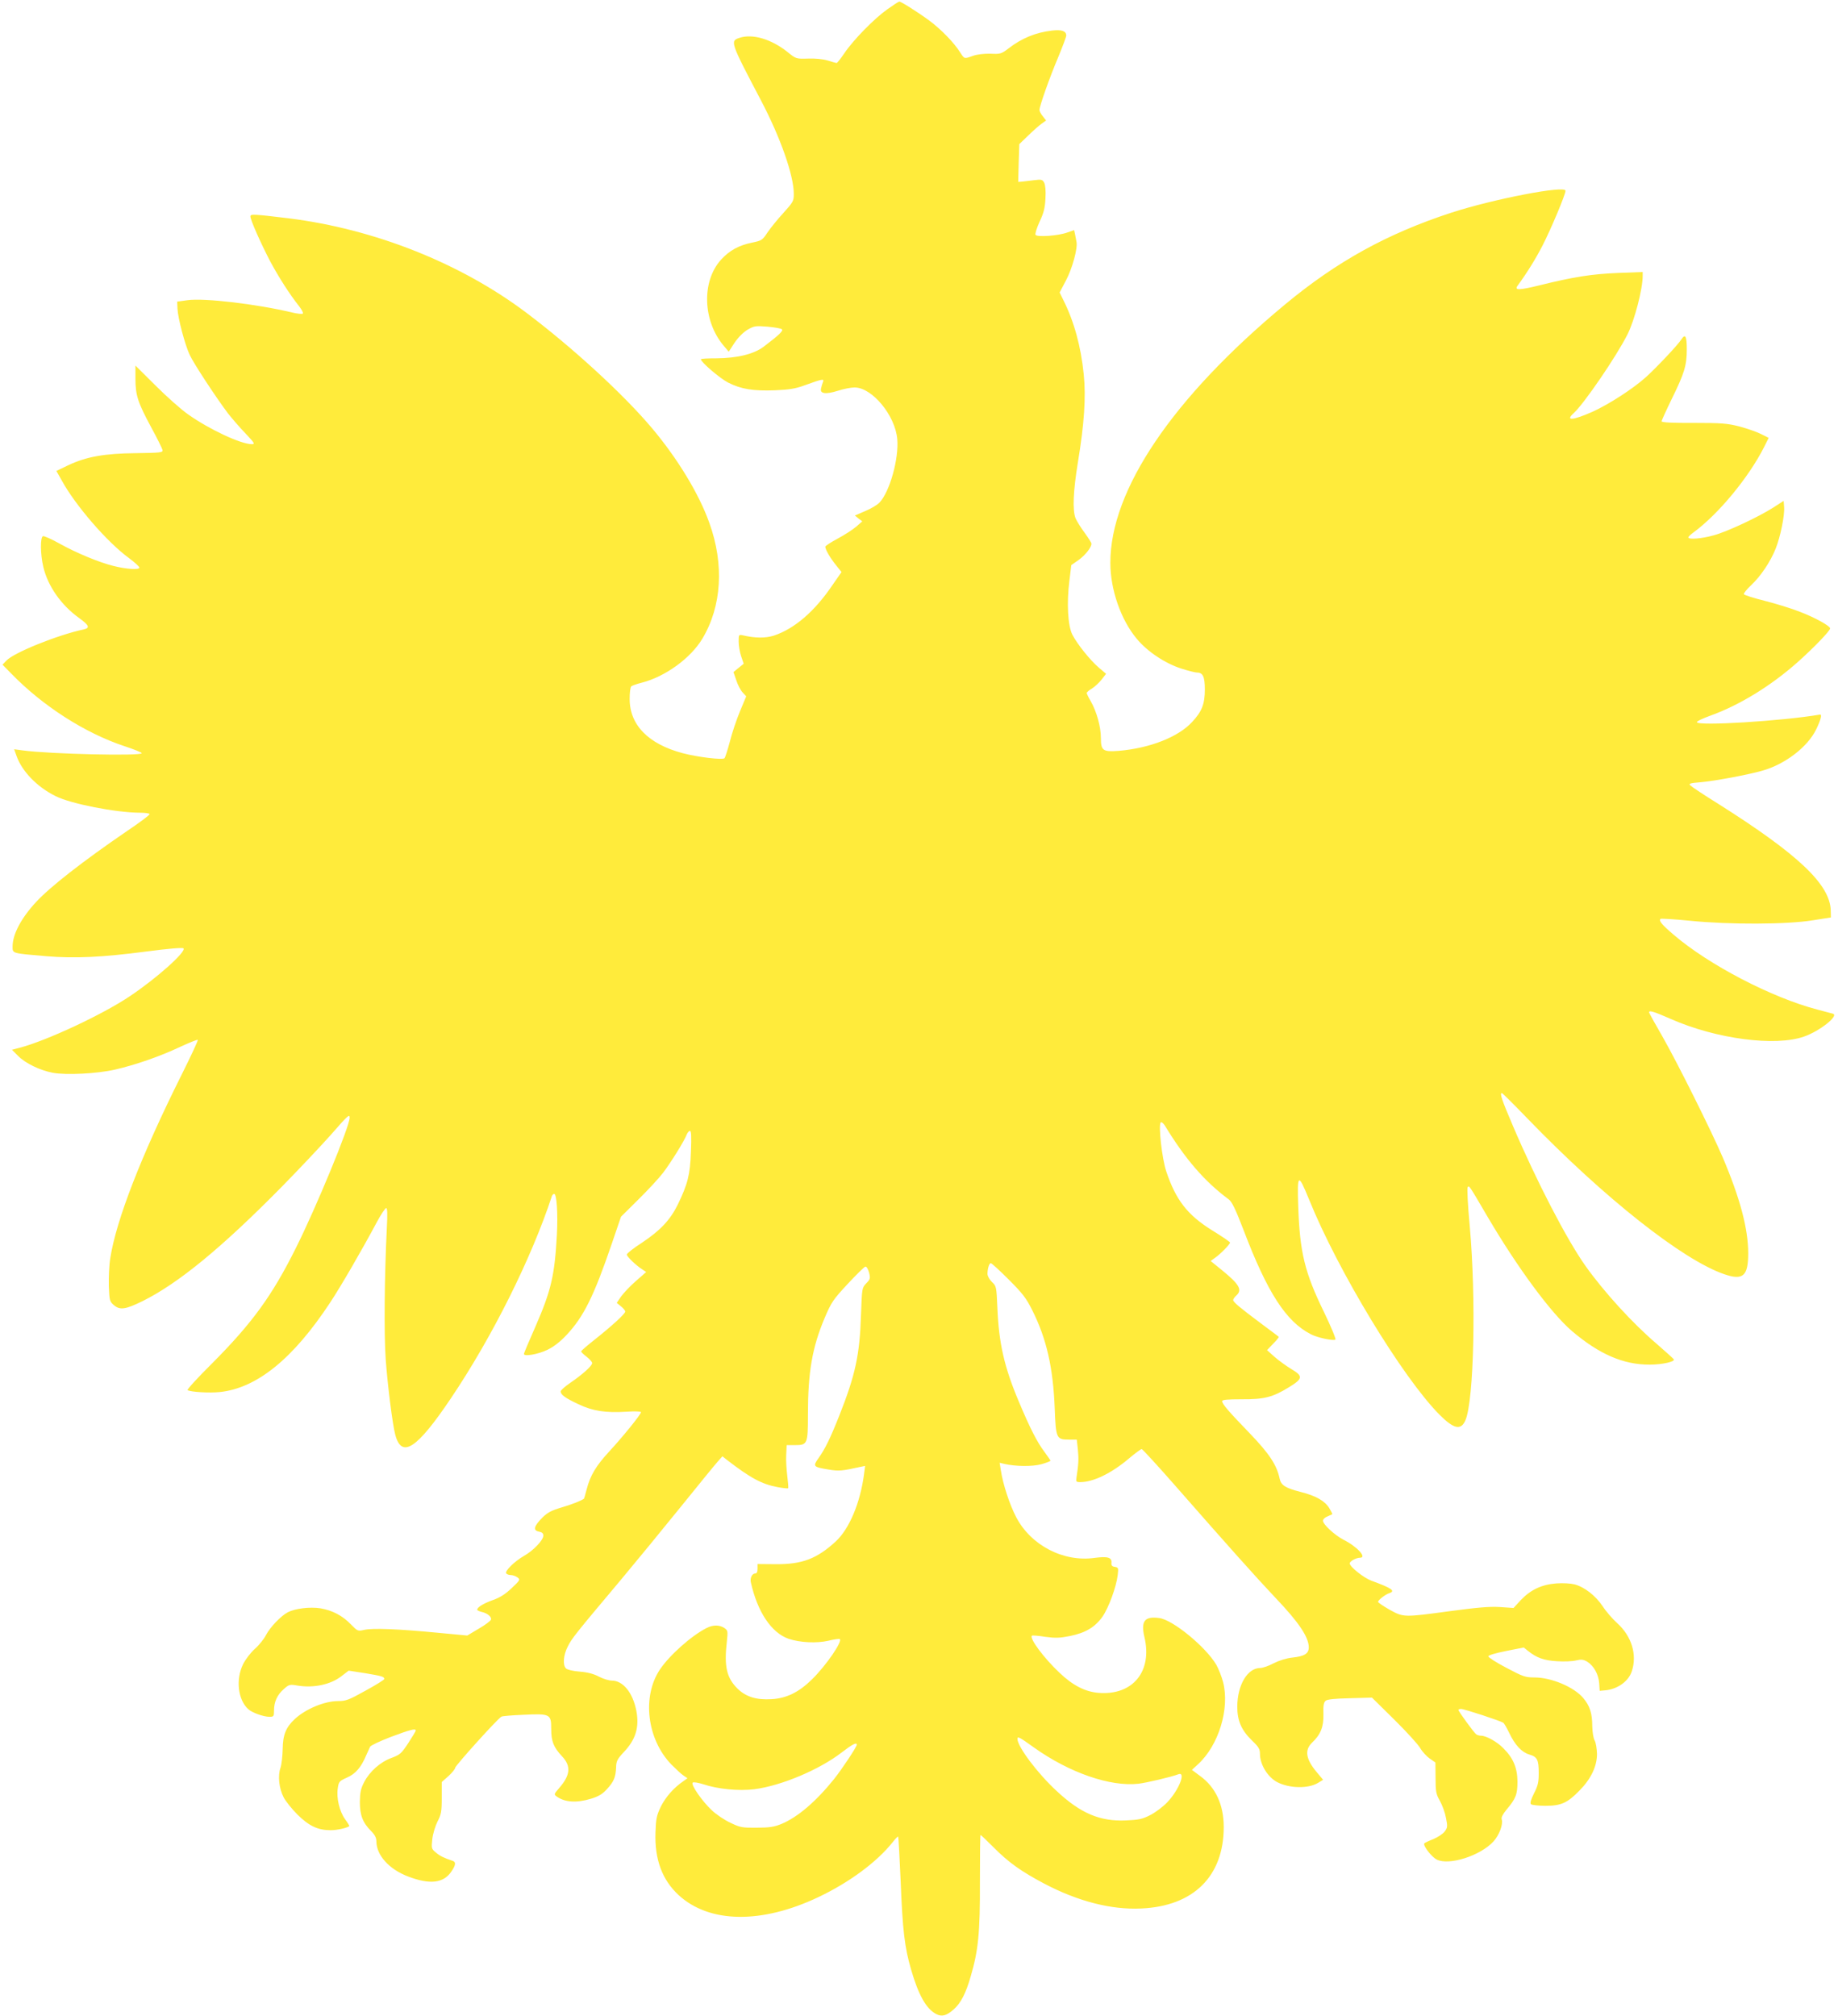
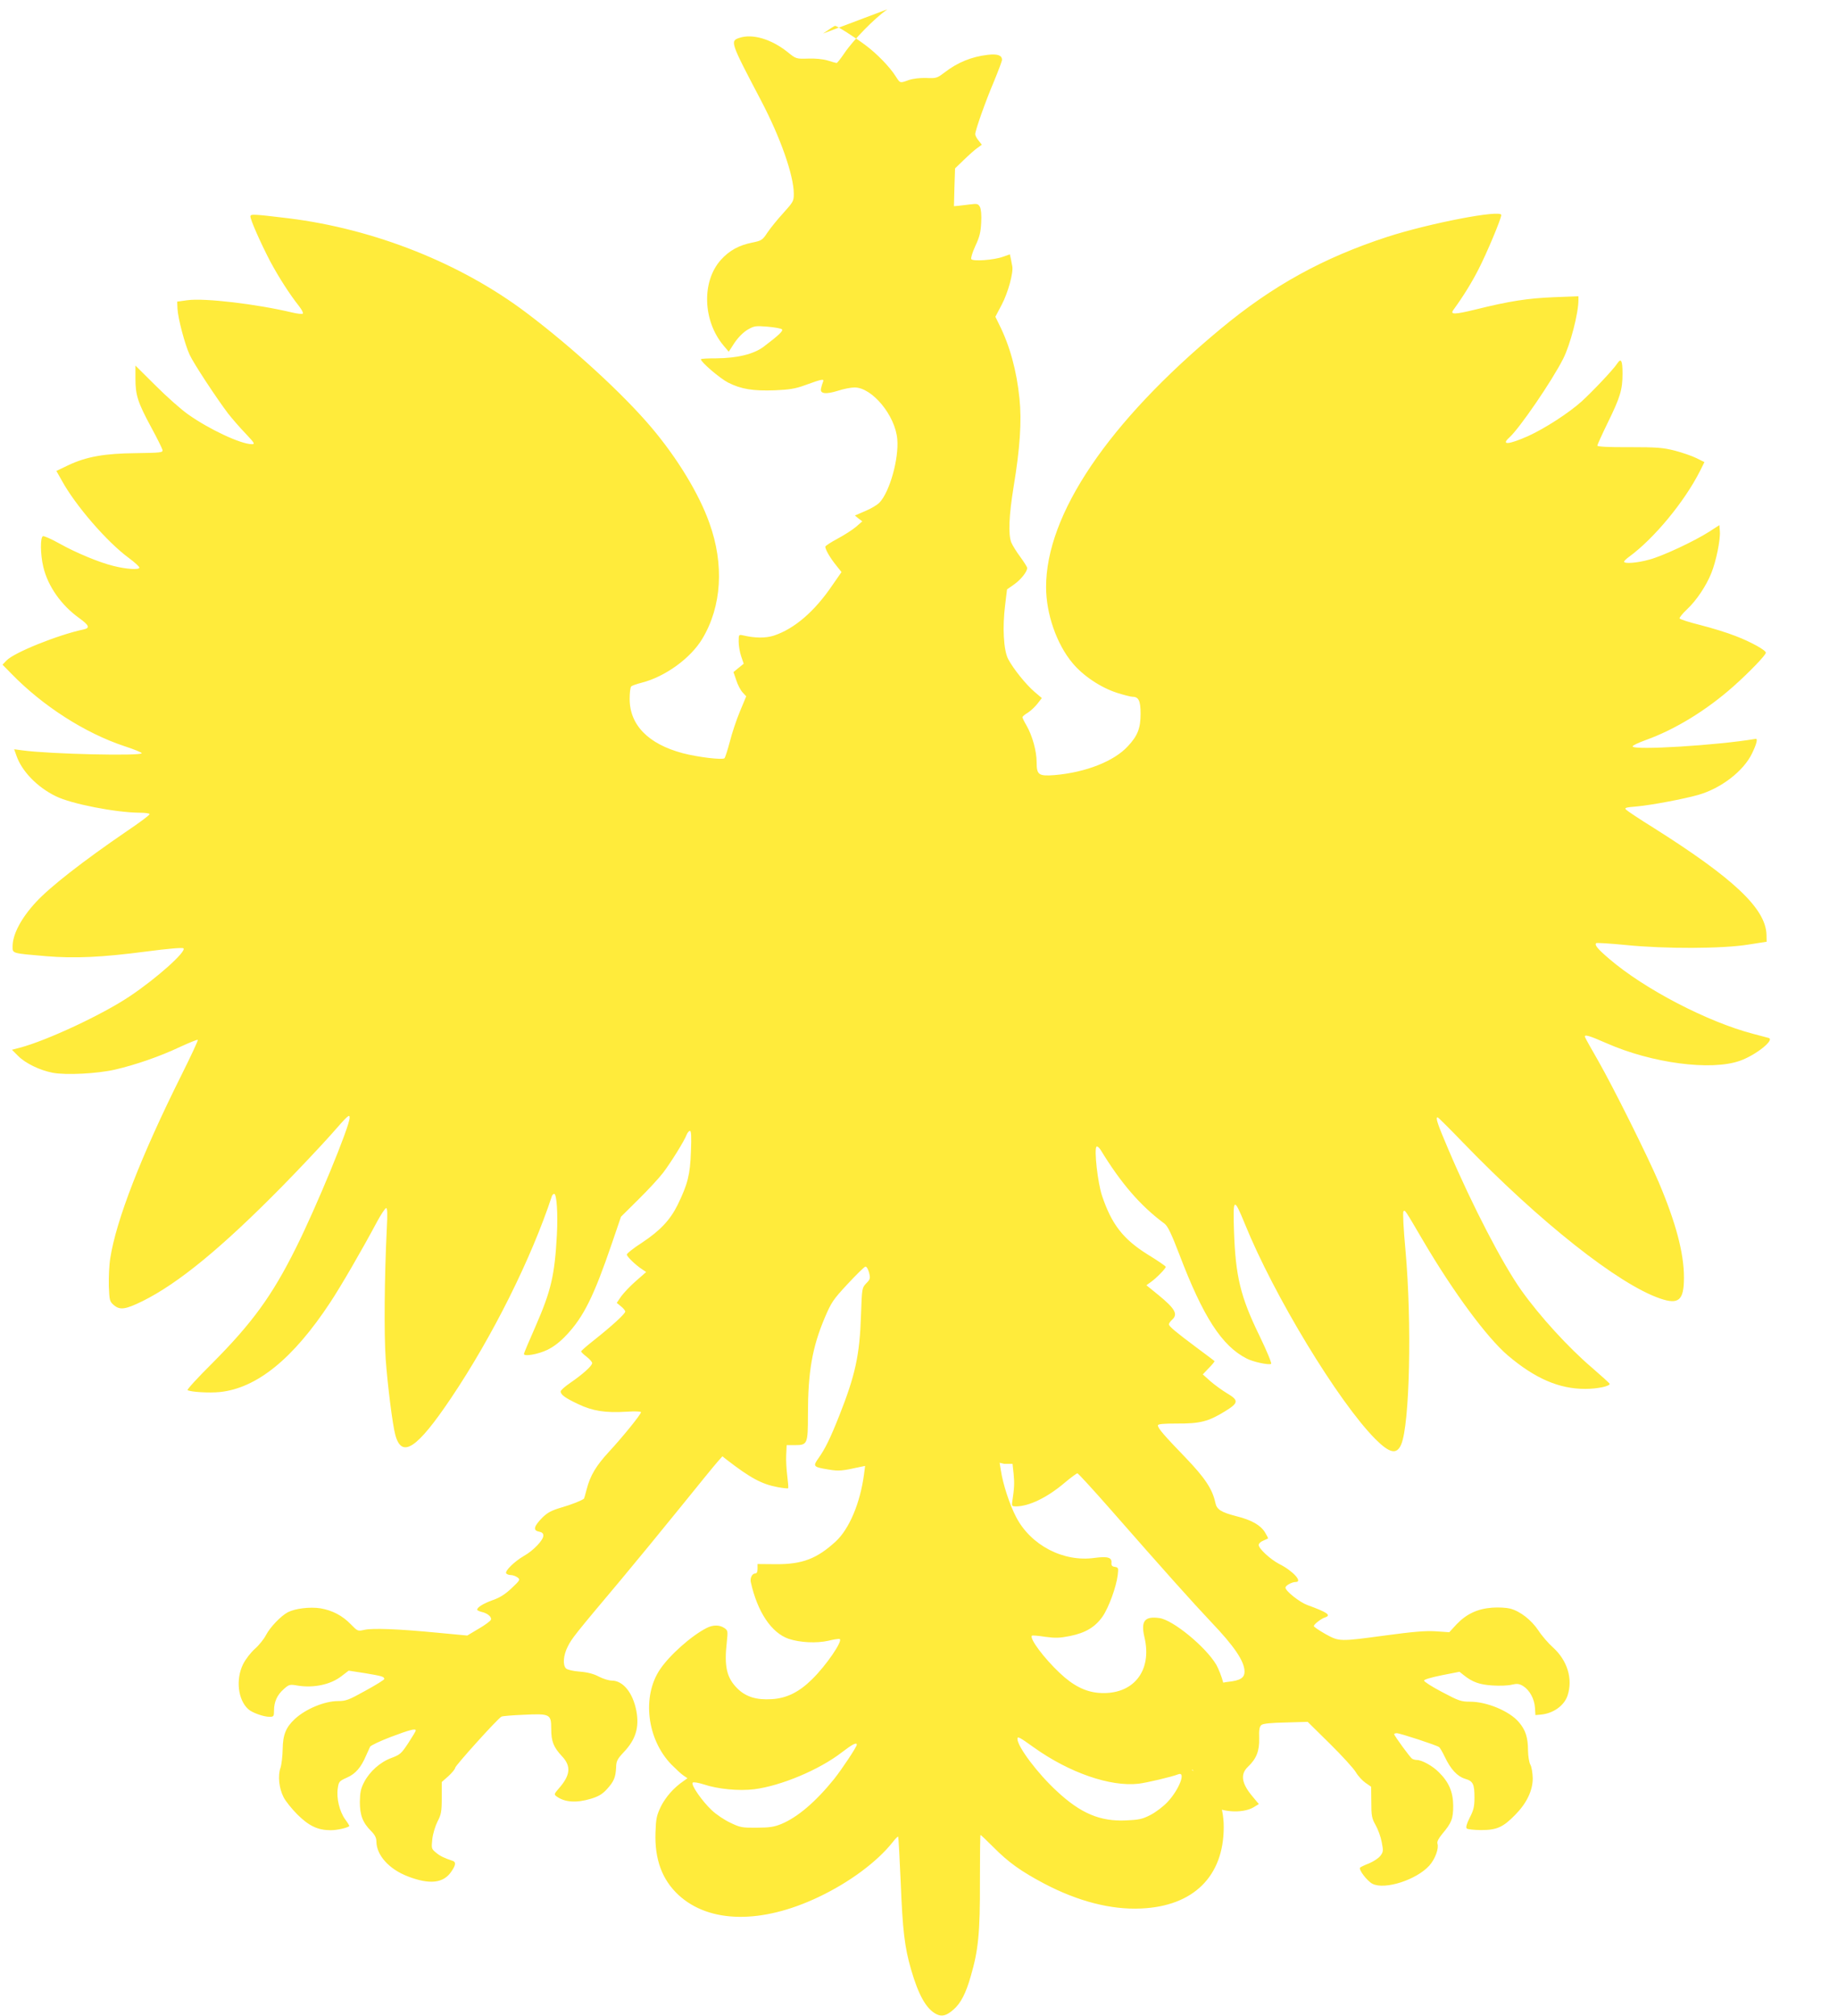
<svg xmlns="http://www.w3.org/2000/svg" version="1.0" width="1167pt" height="1280pt" viewBox="0 0 1167 1280" preserveAspectRatio="xMidYMid meet">
  <g transform="translate(0,1280) scale(0.1,-0.1)" fill="#ffeb3b" stroke="none">
-     <path d="M5634 12741 c-82 -58 -214 -192 -273 -279 -23 -34 -45 -62 -49 -62 -4 0 -29 7 -57 16 -31 9 -79 14 -125 12 -75 -2 -76 -2 -130 42 -103 82 -222 117 -304 90 -62 -20 -60 -25 137 -400 123 -235 207 -474 207 -591 0 -46 -4 -52 -66 -121 -37 -40 -82 -96 -101 -124 -32 -49 -38 -52 -96 -64 -85 -17 -146 -50 -200 -110 -123 -137 -115 -387 17 -544 l33 -39 37 57 c24 35 55 66 83 83 42 24 50 25 126 19 45 -4 86 -11 92 -17 9 -9 -18 -36 -116 -110 -62 -47 -167 -73 -301 -74 -54 0 -98 -2 -98 -6 0 -18 122 -122 173 -148 83 -42 159 -54 297 -49 92 4 130 10 190 32 113 41 125 43 115 20 -4 -10 -10 -29 -12 -41 -8 -33 30 -38 107 -14 36 12 83 21 106 21 111 0 258 -177 271 -328 11 -124 -48 -335 -113 -403 -14 -15 -55 -39 -91 -54 l-65 -28 23 -19 24 -18 -39 -34 c-22 -19 -75 -53 -118 -76 -43 -23 -78 -46 -78 -51 0 -18 32 -73 68 -117 l35 -44 -57 -82 c-114 -169 -243 -279 -374 -322 -52 -16 -117 -16 -194 2 -27 6 -28 5 -28 -39 0 -26 7 -68 16 -94 l16 -47 -32 -26 -33 -27 18 -52 c9 -29 27 -63 40 -77 l23 -25 -40 -96 c-22 -53 -51 -139 -64 -192 -14 -52 -29 -100 -34 -105 -12 -12 -171 7 -265 32 -219 58 -338 180 -337 346 0 37 4 72 10 78 5 5 36 16 68 24 148 38 309 155 383 278 124 206 140 473 45 736 -66 186 -204 412 -367 605 -179 212 -500 507 -793 728 -417 315 -965 533 -1511 601 -224 27 -243 28 -243 12 0 -22 65 -169 125 -284 55 -103 126 -213 184 -286 17 -22 28 -43 24 -47 -5 -4 -35 -1 -68 7 -227 54 -556 93 -665 78 l-65 -9 2 -45 c3 -62 48 -231 78 -294 26 -56 169 -273 243 -371 26 -33 75 -90 111 -127 58 -62 62 -68 40 -68 -70 0 -270 94 -403 188 -45 31 -138 114 -208 184 l-128 127 0 -82 c0 -106 15 -152 99 -308 39 -71 71 -137 73 -146 3 -16 -11 -18 -167 -20 -201 -2 -316 -22 -432 -77 l-75 -36 34 -60 c86 -158 289 -393 428 -494 36 -27 65 -53 65 -60 0 -15 -83 -10 -165 11 -90 22 -237 83 -344 143 -50 28 -96 48 -103 46 -18 -7 -17 -115 2 -195 29 -123 114 -244 229 -326 62 -45 69 -62 28 -71 -165 -35 -445 -148 -491 -198 l-25 -26 55 -56 c200 -206 468 -378 718 -461 61 -20 111 -40 111 -45 0 -19 -582 -6 -758 18 l-52 7 15 -42 c34 -98 132 -199 249 -256 98 -49 381 -104 534 -105 34 0 62 -4 62 -9 0 -6 -64 -54 -143 -107 -281 -192 -488 -354 -577 -450 -95 -102 -150 -206 -150 -283 0 -45 -7 -43 215 -62 180 -15 353 -7 635 30 138 18 229 26 235 20 20 -20 -171 -191 -342 -305 -173 -116 -524 -280 -697 -326 l-50 -13 39 -39 c46 -47 140 -92 220 -107 84 -16 281 -6 395 20 130 30 284 83 413 144 59 27 110 48 113 45 3 -3 -44 -104 -104 -224 -255 -511 -415 -922 -452 -1164 -7 -42 -10 -120 -9 -174 4 -94 5 -99 33 -123 38 -32 73 -27 181 26 228 113 504 340 885 727 113 115 251 262 308 326 113 129 122 137 122 111 0 -54 -213 -571 -342 -828 -150 -301 -276 -475 -533 -733 -90 -89 -159 -165 -154 -168 20 -12 138 -19 206 -12 235 25 465 212 700 569 68 103 201 332 297 512 26 48 52 87 58 87 8 0 9 -39 4 -132 -15 -305 -18 -668 -7 -827 12 -164 43 -414 61 -481 41 -152 137 -89 353 232 264 392 511 888 642 1286 3 6 9 12 14 12 16 0 24 -127 17 -259 -14 -260 -37 -356 -136 -583 -40 -90 -72 -167 -73 -173 -4 -20 89 -4 149 25 41 20 82 52 122 95 108 115 173 246 287 580 l58 170 111 110 c62 61 132 137 157 170 50 66 135 203 149 241 5 13 15 24 21 24 8 0 10 -36 6 -132 -5 -146 -20 -205 -84 -337 -48 -97 -111 -164 -227 -241 -53 -34 -96 -68 -96 -75 0 -13 57 -68 99 -95 l24 -16 -65 -57 c-36 -31 -78 -76 -94 -98 l-28 -41 27 -22 c15 -12 27 -27 27 -33 0 -14 -84 -91 -195 -179 -47 -37 -85 -70 -85 -74 0 -4 16 -20 35 -34 19 -15 35 -33 35 -40 0 -18 -61 -72 -138 -125 -34 -23 -62 -48 -62 -55 0 -21 29 -42 112 -81 92 -44 173 -56 306 -48 54 4 92 2 92 -3 0 -14 -116 -157 -203 -251 -82 -89 -119 -150 -142 -239 -8 -32 -16 -58 -17 -59 -15 -12 -77 -37 -143 -56 -64 -19 -88 -32 -121 -64 -54 -55 -61 -81 -23 -89 21 -4 29 -11 29 -26 0 -28 -63 -95 -124 -129 -60 -35 -121 -95 -112 -110 4 -6 17 -11 30 -11 12 0 31 -7 42 -15 18 -14 17 -17 -37 -68 -40 -38 -74 -60 -120 -76 -61 -22 -99 -46 -99 -61 0 -4 12 -10 28 -14 37 -8 66 -32 59 -50 -3 -8 -38 -34 -78 -57 l-72 -43 -191 18 c-248 24 -411 30 -463 18 -41 -9 -42 -9 -85 35 -54 56 -118 89 -194 102 -67 10 -159 -1 -206 -25 -44 -23 -113 -95 -139 -145 -12 -24 -43 -63 -70 -87 -27 -24 -60 -67 -76 -99 -47 -97 -32 -226 34 -285 24 -22 97 -48 134 -48 27 0 29 3 29 40 0 55 20 99 62 136 34 30 38 31 89 22 101 -16 207 6 276 59 l47 36 104 -16 c107 -18 122 -22 122 -37 0 -5 -53 -38 -119 -74 -106 -59 -124 -66 -174 -66 -86 0 -206 -50 -275 -114 -56 -52 -76 -100 -77 -191 -1 -44 -7 -98 -14 -119 -18 -51 -9 -131 20 -187 12 -24 52 -74 88 -110 73 -72 129 -99 211 -99 39 0 104 14 118 26 2 1 -10 21 -27 44 -35 49 -56 134 -46 197 6 41 9 45 58 67 55 24 90 65 122 141 10 22 21 47 25 55 4 8 63 36 131 62 120 45 159 56 159 41 0 -4 -21 -39 -47 -79 -44 -67 -53 -75 -107 -95 -71 -26 -138 -85 -174 -154 -21 -41 -26 -64 -27 -125 0 -85 18 -132 72 -186 24 -24 33 -43 33 -66 1 -87 80 -175 199 -221 140 -54 228 -44 278 32 28 41 29 60 6 67 -52 17 -79 30 -105 52 -29 24 -29 27 -23 86 4 34 19 83 33 111 23 44 27 62 27 150 l0 101 43 38 c23 21 42 45 42 52 0 13 270 313 294 325 6 4 70 9 142 12 167 8 174 4 174 -89 0 -79 14 -116 68 -174 60 -63 54 -121 -19 -204 -32 -37 -32 -39 -14 -52 51 -37 126 -42 218 -14 49 15 73 30 101 61 44 48 55 75 58 137 1 41 7 53 49 98 75 79 99 156 80 260 -22 116 -84 194 -157 194 -17 0 -54 11 -81 25 -33 18 -73 28 -122 32 -42 3 -79 12 -87 20 -22 22 -17 84 11 139 26 52 44 75 335 421 96 115 267 323 380 463 113 140 219 270 236 289 l31 35 25 -20 c154 -119 225 -157 327 -176 33 -6 63 -9 65 -7 3 3 0 37 -5 77 -5 39 -9 100 -7 134 l3 63 53 0 c79 0 82 7 82 194 0 269 27 426 106 613 43 101 54 117 146 216 55 59 105 108 112 110 8 2 17 -13 24 -37 9 -37 8 -43 -18 -69 -27 -29 -27 -31 -33 -198 -8 -257 -36 -384 -138 -642 -58 -146 -90 -211 -132 -270 -37 -52 -34 -56 64 -72 65 -11 86 -9 203 17 l29 6 -7 -54 c-24 -181 -94 -348 -181 -427 -118 -108 -211 -144 -377 -143 l-118 1 0 -30 c0 -20 -5 -30 -15 -30 -19 0 -33 -28 -28 -54 42 -190 131 -323 241 -361 73 -24 177 -29 252 -12 35 9 68 13 72 11 20 -13 -87 -169 -176 -256 -82 -81 -162 -121 -257 -126 -96 -6 -162 15 -214 65 -71 69 -88 141 -70 299 7 68 7 72 -16 88 -30 20 -71 21 -112 0 -97 -49 -237 -174 -297 -264 -115 -172 -82 -443 73 -603 29 -29 63 -61 77 -70 l25 -17 -25 -18 c-63 -43 -112 -100 -143 -160 -28 -59 -32 -77 -35 -167 -6 -171 43 -301 147 -397 196 -180 528 -184 889 -12 194 92 370 222 470 348 17 22 33 38 35 35 2 -2 9 -132 16 -289 12 -306 25 -414 66 -555 47 -162 96 -249 159 -282 36 -19 66 -11 111 29 45 39 78 102 109 212 48 164 59 275 58 599 0 163 1 297 4 297 2 0 39 -35 82 -78 96 -97 175 -153 322 -231 215 -113 426 -167 615 -158 332 14 525 204 525 517 0 141 -51 253 -151 325 l-51 38 39 36 c131 120 202 353 159 521 -9 35 -29 85 -43 110 -66 113 -276 286 -362 297 -93 13 -118 -19 -95 -119 53 -219 -73 -373 -290 -356 -86 7 -164 47 -248 127 -99 93 -193 219 -176 236 2 3 40 0 84 -7 66 -9 92 -8 158 5 99 20 160 57 207 124 39 57 87 188 96 264 5 44 4 47 -18 51 -18 2 -23 9 -22 25 4 35 -24 43 -107 32 -198 -28 -405 80 -498 259 -42 80 -84 210 -97 296 l-8 49 29 -7 c73 -17 181 -18 237 -2 32 9 57 19 57 22 0 3 -18 28 -39 57 -47 63 -91 149 -164 323 -90 214 -125 366 -134 589 -6 138 -7 140 -35 166 -15 15 -28 37 -28 51 0 34 11 68 21 68 6 0 56 -46 113 -103 88 -88 111 -117 150 -195 91 -181 133 -365 143 -627 7 -185 11 -195 87 -195 l53 0 7 -64 c6 -59 4 -93 -9 -178 -4 -25 -1 -28 23 -28 83 0 198 55 310 150 39 33 76 60 81 60 5 0 103 -107 217 -237 333 -380 511 -579 631 -706 149 -156 213 -251 213 -316 0 -40 -28 -57 -105 -65 -37 -4 -82 -18 -118 -36 -31 -17 -70 -30 -85 -30 -81 0 -145 -107 -146 -245 0 -90 26 -150 94 -216 42 -40 50 -54 50 -84 0 -68 49 -148 110 -180 78 -40 196 -42 258 -5 l33 20 -40 48 c-70 83 -79 141 -30 188 54 51 74 100 72 181 -2 55 2 75 14 85 11 9 59 14 155 16 l139 4 141 -139 c77 -76 151 -157 165 -181 14 -24 42 -54 61 -67 l36 -25 1 -97 c0 -88 3 -103 27 -146 15 -26 33 -75 39 -108 11 -55 10 -63 -8 -87 -11 -15 -43 -36 -71 -48 -29 -11 -55 -24 -58 -27 -12 -12 45 -86 78 -103 78 -40 278 24 361 115 37 41 62 109 52 140 -4 12 7 33 30 61 60 71 70 97 70 180 -1 87 -27 149 -91 212 -39 40 -108 78 -140 78 -10 0 -24 4 -30 8 -13 8 -114 147 -114 156 0 3 8 6 17 6 20 0 252 -76 268 -88 6 -4 22 -32 37 -63 37 -78 79 -123 127 -138 52 -15 61 -33 61 -119 0 -57 -5 -80 -30 -128 -20 -40 -26 -62 -19 -69 5 -5 47 -10 92 -10 99 0 139 18 216 97 73 74 111 154 111 232 -1 34 -7 72 -15 86 -8 14 -14 52 -15 89 0 84 -16 132 -58 181 -59 70 -203 130 -309 130 -58 0 -72 5 -178 61 -63 33 -115 66 -115 73 0 7 44 20 113 34 l112 22 25 -20 c57 -46 103 -62 185 -67 44 -3 99 -1 122 5 34 8 47 6 71 -8 42 -26 72 -81 76 -137 l3 -48 34 3 c79 7 149 57 170 121 35 105 -1 223 -93 306 -28 25 -70 73 -92 107 -45 67 -115 122 -179 139 -24 6 -73 9 -115 6 -93 -7 -163 -40 -226 -106 l-46 -50 -87 6 c-67 4 -144 -3 -316 -26 -295 -40 -295 -40 -384 9 -40 23 -73 45 -73 50 0 11 46 47 71 55 42 14 16 32 -113 79 -49 18 -138 89 -138 110 0 14 41 36 65 36 47 0 -19 72 -106 115 -55 29 -129 97 -129 120 0 9 12 21 28 27 15 7 29 13 31 14 2 2 -7 19 -19 39 -28 46 -86 79 -183 103 -96 25 -123 42 -132 84 -18 87 -67 160 -189 287 -137 142 -176 187 -176 205 0 9 32 12 123 12 144 -1 198 13 302 77 88 54 90 70 14 115 -30 18 -77 52 -105 76 l-49 44 39 41 c22 22 38 42 35 44 -2 2 -51 39 -109 82 -138 103 -180 138 -180 151 0 6 9 19 20 29 39 35 20 70 -88 158 l-75 61 29 21 c33 23 94 85 94 96 0 4 -52 40 -116 79 -155 97 -228 191 -289 373 -27 81 -51 293 -35 311 5 4 16 -5 26 -20 129 -212 252 -355 406 -469 20 -15 43 -62 94 -195 151 -397 270 -581 427 -661 41 -22 142 -43 156 -34 5 3 -28 83 -74 178 -121 248 -152 377 -162 666 -7 212 -1 216 69 45 183 -453 593 -1129 828 -1366 92 -92 137 -101 165 -34 54 129 68 772 27 1231 -13 140 -18 243 -13 248 10 10 6 17 126 -188 191 -325 404 -613 536 -726 173 -147 327 -214 494 -213 77 0 159 18 153 33 -2 4 -50 48 -108 98 -154 131 -336 331 -452 494 -119 167 -312 539 -462 891 -71 166 -85 208 -70 208 4 0 77 -73 163 -162 487 -504 986 -898 1249 -988 119 -41 152 -12 152 133 0 156 -52 350 -161 607 -70 164 -287 600 -384 770 -43 74 -80 141 -83 149 -8 20 25 11 138 -39 286 -126 662 -176 845 -111 100 35 223 133 183 145 -7 2 -51 14 -98 26 -288 75 -689 283 -913 475 -75 64 -96 89 -84 101 3 3 88 -2 189 -12 246 -25 614 -24 778 3 l115 18 -1 46 c-6 165 -207 355 -715 676 -89 55 -168 108 -176 116 -13 12 -4 15 69 21 89 8 297 47 388 73 145 41 288 151 342 263 30 62 38 96 23 93 -241 -41 -778 -74 -781 -48 -1 6 38 24 85 41 186 67 385 189 556 341 102 91 205 198 205 213 0 16 -96 69 -190 105 -52 21 -153 52 -224 70 -72 18 -132 37 -134 43 -1 5 19 31 47 57 59 55 122 148 155 231 30 74 58 211 54 264 l-3 40 -65 -42 c-96 -61 -294 -154 -380 -177 -75 -21 -160 -28 -160 -13 0 5 15 19 33 32 157 115 350 348 448 542 l29 58 -50 25 c-28 14 -89 35 -138 48 -76 19 -112 22 -289 22 -135 -1 -203 3 -203 10 0 5 30 71 66 145 79 161 94 210 94 312 0 83 -9 101 -33 65 -24 -38 -158 -179 -227 -242 -84 -75 -233 -171 -338 -219 -124 -55 -176 -60 -121 -10 65 58 272 361 342 500 45 88 97 289 97 372 l0 25 -157 -6 c-166 -7 -279 -24 -500 -79 -128 -31 -158 -32 -138 -3 64 88 117 174 160 258 52 101 145 322 145 346 0 36 -459 -53 -724 -139 -407 -133 -727 -309 -1058 -584 -713 -592 -1109 -1178 -1108 -1640 0 -169 67 -362 168 -482 67 -81 180 -156 283 -189 44 -14 88 -25 99 -25 38 0 50 -27 50 -108 0 -92 -19 -140 -81 -206 -87 -95 -267 -166 -464 -183 -102 -8 -115 1 -115 81 0 71 -27 169 -65 235 -14 23 -25 47 -25 51 0 5 15 18 34 29 19 12 46 38 61 57 l28 36 -46 39 c-56 48 -136 148 -168 209 -29 57 -37 201 -19 343 l12 99 47 33 c43 31 81 80 81 103 0 6 -19 36 -43 69 -24 32 -50 74 -58 93 -20 51 -15 171 15 355 40 242 52 414 37 559 -18 177 -61 334 -129 470 l-24 49 40 76 c40 75 76 206 67 246 -2 11 -6 32 -9 47 l-6 27 -43 -15 c-57 -21 -192 -31 -202 -15 -4 7 8 44 26 84 27 57 34 88 37 148 3 48 -1 85 -8 99 -11 20 -17 22 -64 16 -28 -4 -62 -7 -76 -9 l-25 -2 3 120 4 120 57 55 c31 30 69 64 85 75 l28 20 -21 27 c-12 14 -21 32 -21 40 0 24 65 208 119 335 28 68 51 129 51 137 0 29 -28 39 -90 32 -103 -12 -192 -48 -276 -113 -46 -35 -52 -37 -115 -34 -40 1 -83 -4 -110 -13 -58 -21 -55 -21 -83 22 -38 61 -122 147 -195 201 -69 51 -179 121 -191 121 -4 0 -38 -22 -76 -49z m931 -11036 c224 -160 484 -250 663 -230 52 6 213 44 253 60 51 20 6 -97 -68 -176 -26 -28 -75 -65 -108 -82 -52 -27 -73 -31 -157 -35 -164 -7 -287 45 -438 186 -122 112 -250 283 -250 332 0 18 13 11 105 -55z m-1125 18 c0 -14 -94 -155 -144 -218 -117 -145 -232 -243 -336 -286 -44 -18 -75 -23 -155 -23 -92 -1 -105 1 -167 31 -37 17 -91 53 -119 80 -60 56 -134 162 -121 175 5 5 35 0 70 -11 89 -30 222 -43 321 -31 171 22 414 124 557 235 65 50 94 65 94 48z" />
+     <path d="M5634 12741 c-82 -58 -214 -192 -273 -279 -23 -34 -45 -62 -49 -62 -4 0 -29 7 -57 16 -31 9 -79 14 -125 12 -75 -2 -76 -2 -130 42 -103 82 -222 117 -304 90 -62 -20 -60 -25 137 -400 123 -235 207 -474 207 -591 0 -46 -4 -52 -66 -121 -37 -40 -82 -96 -101 -124 -32 -49 -38 -52 -96 -64 -85 -17 -146 -50 -200 -110 -123 -137 -115 -387 17 -544 l33 -39 37 57 c24 35 55 66 83 83 42 24 50 25 126 19 45 -4 86 -11 92 -17 9 -9 -18 -36 -116 -110 -62 -47 -167 -73 -301 -74 -54 0 -98 -2 -98 -6 0 -18 122 -122 173 -148 83 -42 159 -54 297 -49 92 4 130 10 190 32 113 41 125 43 115 20 -4 -10 -10 -29 -12 -41 -8 -33 30 -38 107 -14 36 12 83 21 106 21 111 0 258 -177 271 -328 11 -124 -48 -335 -113 -403 -14 -15 -55 -39 -91 -54 l-65 -28 23 -19 24 -18 -39 -34 c-22 -19 -75 -53 -118 -76 -43 -23 -78 -46 -78 -51 0 -18 32 -73 68 -117 l35 -44 -57 -82 c-114 -169 -243 -279 -374 -322 -52 -16 -117 -16 -194 2 -27 6 -28 5 -28 -39 0 -26 7 -68 16 -94 l16 -47 -32 -26 -33 -27 18 -52 c9 -29 27 -63 40 -77 l23 -25 -40 -96 c-22 -53 -51 -139 -64 -192 -14 -52 -29 -100 -34 -105 -12 -12 -171 7 -265 32 -219 58 -338 180 -337 346 0 37 4 72 10 78 5 5 36 16 68 24 148 38 309 155 383 278 124 206 140 473 45 736 -66 186 -204 412 -367 605 -179 212 -500 507 -793 728 -417 315 -965 533 -1511 601 -224 27 -243 28 -243 12 0 -22 65 -169 125 -284 55 -103 126 -213 184 -286 17 -22 28 -43 24 -47 -5 -4 -35 -1 -68 7 -227 54 -556 93 -665 78 l-65 -9 2 -45 c3 -62 48 -231 78 -294 26 -56 169 -273 243 -371 26 -33 75 -90 111 -127 58 -62 62 -68 40 -68 -70 0 -270 94 -403 188 -45 31 -138 114 -208 184 l-128 127 0 -82 c0 -106 15 -152 99 -308 39 -71 71 -137 73 -146 3 -16 -11 -18 -167 -20 -201 -2 -316 -22 -432 -77 l-75 -36 34 -60 c86 -158 289 -393 428 -494 36 -27 65 -53 65 -60 0 -15 -83 -10 -165 11 -90 22 -237 83 -344 143 -50 28 -96 48 -103 46 -18 -7 -17 -115 2 -195 29 -123 114 -244 229 -326 62 -45 69 -62 28 -71 -165 -35 -445 -148 -491 -198 l-25 -26 55 -56 c200 -206 468 -378 718 -461 61 -20 111 -40 111 -45 0 -19 -582 -6 -758 18 l-52 7 15 -42 c34 -98 132 -199 249 -256 98 -49 381 -104 534 -105 34 0 62 -4 62 -9 0 -6 -64 -54 -143 -107 -281 -192 -488 -354 -577 -450 -95 -102 -150 -206 -150 -283 0 -45 -7 -43 215 -62 180 -15 353 -7 635 30 138 18 229 26 235 20 20 -20 -171 -191 -342 -305 -173 -116 -524 -280 -697 -326 l-50 -13 39 -39 c46 -47 140 -92 220 -107 84 -16 281 -6 395 20 130 30 284 83 413 144 59 27 110 48 113 45 3 -3 -44 -104 -104 -224 -255 -511 -415 -922 -452 -1164 -7 -42 -10 -120 -9 -174 4 -94 5 -99 33 -123 38 -32 73 -27 181 26 228 113 504 340 885 727 113 115 251 262 308 326 113 129 122 137 122 111 0 -54 -213 -571 -342 -828 -150 -301 -276 -475 -533 -733 -90 -89 -159 -165 -154 -168 20 -12 138 -19 206 -12 235 25 465 212 700 569 68 103 201 332 297 512 26 48 52 87 58 87 8 0 9 -39 4 -132 -15 -305 -18 -668 -7 -827 12 -164 43 -414 61 -481 41 -152 137 -89 353 232 264 392 511 888 642 1286 3 6 9 12 14 12 16 0 24 -127 17 -259 -14 -260 -37 -356 -136 -583 -40 -90 -72 -167 -73 -173 -4 -20 89 -4 149 25 41 20 82 52 122 95 108 115 173 246 287 580 l58 170 111 110 c62 61 132 137 157 170 50 66 135 203 149 241 5 13 15 24 21 24 8 0 10 -36 6 -132 -5 -146 -20 -205 -84 -337 -48 -97 -111 -164 -227 -241 -53 -34 -96 -68 -96 -75 0 -13 57 -68 99 -95 l24 -16 -65 -57 c-36 -31 -78 -76 -94 -98 l-28 -41 27 -22 c15 -12 27 -27 27 -33 0 -14 -84 -91 -195 -179 -47 -37 -85 -70 -85 -74 0 -4 16 -20 35 -34 19 -15 35 -33 35 -40 0 -18 -61 -72 -138 -125 -34 -23 -62 -48 -62 -55 0 -21 29 -42 112 -81 92 -44 173 -56 306 -48 54 4 92 2 92 -3 0 -14 -116 -157 -203 -251 -82 -89 -119 -150 -142 -239 -8 -32 -16 -58 -17 -59 -15 -12 -77 -37 -143 -56 -64 -19 -88 -32 -121 -64 -54 -55 -61 -81 -23 -89 21 -4 29 -11 29 -26 0 -28 -63 -95 -124 -129 -60 -35 -121 -95 -112 -110 4 -6 17 -11 30 -11 12 0 31 -7 42 -15 18 -14 17 -17 -37 -68 -40 -38 -74 -60 -120 -76 -61 -22 -99 -46 -99 -61 0 -4 12 -10 28 -14 37 -8 66 -32 59 -50 -3 -8 -38 -34 -78 -57 l-72 -43 -191 18 c-248 24 -411 30 -463 18 -41 -9 -42 -9 -85 35 -54 56 -118 89 -194 102 -67 10 -159 -1 -206 -25 -44 -23 -113 -95 -139 -145 -12 -24 -43 -63 -70 -87 -27 -24 -60 -67 -76 -99 -47 -97 -32 -226 34 -285 24 -22 97 -48 134 -48 27 0 29 3 29 40 0 55 20 99 62 136 34 30 38 31 89 22 101 -16 207 6 276 59 l47 36 104 -16 c107 -18 122 -22 122 -37 0 -5 -53 -38 -119 -74 -106 -59 -124 -66 -174 -66 -86 0 -206 -50 -275 -114 -56 -52 -76 -100 -77 -191 -1 -44 -7 -98 -14 -119 -18 -51 -9 -131 20 -187 12 -24 52 -74 88 -110 73 -72 129 -99 211 -99 39 0 104 14 118 26 2 1 -10 21 -27 44 -35 49 -56 134 -46 197 6 41 9 45 58 67 55 24 90 65 122 141 10 22 21 47 25 55 4 8 63 36 131 62 120 45 159 56 159 41 0 -4 -21 -39 -47 -79 -44 -67 -53 -75 -107 -95 -71 -26 -138 -85 -174 -154 -21 -41 -26 -64 -27 -125 0 -85 18 -132 72 -186 24 -24 33 -43 33 -66 1 -87 80 -175 199 -221 140 -54 228 -44 278 32 28 41 29 60 6 67 -52 17 -79 30 -105 52 -29 24 -29 27 -23 86 4 34 19 83 33 111 23 44 27 62 27 150 l0 101 43 38 c23 21 42 45 42 52 0 13 270 313 294 325 6 4 70 9 142 12 167 8 174 4 174 -89 0 -79 14 -116 68 -174 60 -63 54 -121 -19 -204 -32 -37 -32 -39 -14 -52 51 -37 126 -42 218 -14 49 15 73 30 101 61 44 48 55 75 58 137 1 41 7 53 49 98 75 79 99 156 80 260 -22 116 -84 194 -157 194 -17 0 -54 11 -81 25 -33 18 -73 28 -122 32 -42 3 -79 12 -87 20 -22 22 -17 84 11 139 26 52 44 75 335 421 96 115 267 323 380 463 113 140 219 270 236 289 l31 35 25 -20 c154 -119 225 -157 327 -176 33 -6 63 -9 65 -7 3 3 0 37 -5 77 -5 39 -9 100 -7 134 l3 63 53 0 c79 0 82 7 82 194 0 269 27 426 106 613 43 101 54 117 146 216 55 59 105 108 112 110 8 2 17 -13 24 -37 9 -37 8 -43 -18 -69 -27 -29 -27 -31 -33 -198 -8 -257 -36 -384 -138 -642 -58 -146 -90 -211 -132 -270 -37 -52 -34 -56 64 -72 65 -11 86 -9 203 17 l29 6 -7 -54 c-24 -181 -94 -348 -181 -427 -118 -108 -211 -144 -377 -143 l-118 1 0 -30 c0 -20 -5 -30 -15 -30 -19 0 -33 -28 -28 -54 42 -190 131 -323 241 -361 73 -24 177 -29 252 -12 35 9 68 13 72 11 20 -13 -87 -169 -176 -256 -82 -81 -162 -121 -257 -126 -96 -6 -162 15 -214 65 -71 69 -88 141 -70 299 7 68 7 72 -16 88 -30 20 -71 21 -112 0 -97 -49 -237 -174 -297 -264 -115 -172 -82 -443 73 -603 29 -29 63 -61 77 -70 l25 -17 -25 -18 c-63 -43 -112 -100 -143 -160 -28 -59 -32 -77 -35 -167 -6 -171 43 -301 147 -397 196 -180 528 -184 889 -12 194 92 370 222 470 348 17 22 33 38 35 35 2 -2 9 -132 16 -289 12 -306 25 -414 66 -555 47 -162 96 -249 159 -282 36 -19 66 -11 111 29 45 39 78 102 109 212 48 164 59 275 58 599 0 163 1 297 4 297 2 0 39 -35 82 -78 96 -97 175 -153 322 -231 215 -113 426 -167 615 -158 332 14 525 204 525 517 0 141 -51 253 -151 325 l-51 38 39 36 c131 120 202 353 159 521 -9 35 -29 85 -43 110 -66 113 -276 286 -362 297 -93 13 -118 -19 -95 -119 53 -219 -73 -373 -290 -356 -86 7 -164 47 -248 127 -99 93 -193 219 -176 236 2 3 40 0 84 -7 66 -9 92 -8 158 5 99 20 160 57 207 124 39 57 87 188 96 264 5 44 4 47 -18 51 -18 2 -23 9 -22 25 4 35 -24 43 -107 32 -198 -28 -405 80 -498 259 -42 80 -84 210 -97 296 l-8 49 29 -7 l53 0 7 -64 c6 -59 4 -93 -9 -178 -4 -25 -1 -28 23 -28 83 0 198 55 310 150 39 33 76 60 81 60 5 0 103 -107 217 -237 333 -380 511 -579 631 -706 149 -156 213 -251 213 -316 0 -40 -28 -57 -105 -65 -37 -4 -82 -18 -118 -36 -31 -17 -70 -30 -85 -30 -81 0 -145 -107 -146 -245 0 -90 26 -150 94 -216 42 -40 50 -54 50 -84 0 -68 49 -148 110 -180 78 -40 196 -42 258 -5 l33 20 -40 48 c-70 83 -79 141 -30 188 54 51 74 100 72 181 -2 55 2 75 14 85 11 9 59 14 155 16 l139 4 141 -139 c77 -76 151 -157 165 -181 14 -24 42 -54 61 -67 l36 -25 1 -97 c0 -88 3 -103 27 -146 15 -26 33 -75 39 -108 11 -55 10 -63 -8 -87 -11 -15 -43 -36 -71 -48 -29 -11 -55 -24 -58 -27 -12 -12 45 -86 78 -103 78 -40 278 24 361 115 37 41 62 109 52 140 -4 12 7 33 30 61 60 71 70 97 70 180 -1 87 -27 149 -91 212 -39 40 -108 78 -140 78 -10 0 -24 4 -30 8 -13 8 -114 147 -114 156 0 3 8 6 17 6 20 0 252 -76 268 -88 6 -4 22 -32 37 -63 37 -78 79 -123 127 -138 52 -15 61 -33 61 -119 0 -57 -5 -80 -30 -128 -20 -40 -26 -62 -19 -69 5 -5 47 -10 92 -10 99 0 139 18 216 97 73 74 111 154 111 232 -1 34 -7 72 -15 86 -8 14 -14 52 -15 89 0 84 -16 132 -58 181 -59 70 -203 130 -309 130 -58 0 -72 5 -178 61 -63 33 -115 66 -115 73 0 7 44 20 113 34 l112 22 25 -20 c57 -46 103 -62 185 -67 44 -3 99 -1 122 5 34 8 47 6 71 -8 42 -26 72 -81 76 -137 l3 -48 34 3 c79 7 149 57 170 121 35 105 -1 223 -93 306 -28 25 -70 73 -92 107 -45 67 -115 122 -179 139 -24 6 -73 9 -115 6 -93 -7 -163 -40 -226 -106 l-46 -50 -87 6 c-67 4 -144 -3 -316 -26 -295 -40 -295 -40 -384 9 -40 23 -73 45 -73 50 0 11 46 47 71 55 42 14 16 32 -113 79 -49 18 -138 89 -138 110 0 14 41 36 65 36 47 0 -19 72 -106 115 -55 29 -129 97 -129 120 0 9 12 21 28 27 15 7 29 13 31 14 2 2 -7 19 -19 39 -28 46 -86 79 -183 103 -96 25 -123 42 -132 84 -18 87 -67 160 -189 287 -137 142 -176 187 -176 205 0 9 32 12 123 12 144 -1 198 13 302 77 88 54 90 70 14 115 -30 18 -77 52 -105 76 l-49 44 39 41 c22 22 38 42 35 44 -2 2 -51 39 -109 82 -138 103 -180 138 -180 151 0 6 9 19 20 29 39 35 20 70 -88 158 l-75 61 29 21 c33 23 94 85 94 96 0 4 -52 40 -116 79 -155 97 -228 191 -289 373 -27 81 -51 293 -35 311 5 4 16 -5 26 -20 129 -212 252 -355 406 -469 20 -15 43 -62 94 -195 151 -397 270 -581 427 -661 41 -22 142 -43 156 -34 5 3 -28 83 -74 178 -121 248 -152 377 -162 666 -7 212 -1 216 69 45 183 -453 593 -1129 828 -1366 92 -92 137 -101 165 -34 54 129 68 772 27 1231 -13 140 -18 243 -13 248 10 10 6 17 126 -188 191 -325 404 -613 536 -726 173 -147 327 -214 494 -213 77 0 159 18 153 33 -2 4 -50 48 -108 98 -154 131 -336 331 -452 494 -119 167 -312 539 -462 891 -71 166 -85 208 -70 208 4 0 77 -73 163 -162 487 -504 986 -898 1249 -988 119 -41 152 -12 152 133 0 156 -52 350 -161 607 -70 164 -287 600 -384 770 -43 74 -80 141 -83 149 -8 20 25 11 138 -39 286 -126 662 -176 845 -111 100 35 223 133 183 145 -7 2 -51 14 -98 26 -288 75 -689 283 -913 475 -75 64 -96 89 -84 101 3 3 88 -2 189 -12 246 -25 614 -24 778 3 l115 18 -1 46 c-6 165 -207 355 -715 676 -89 55 -168 108 -176 116 -13 12 -4 15 69 21 89 8 297 47 388 73 145 41 288 151 342 263 30 62 38 96 23 93 -241 -41 -778 -74 -781 -48 -1 6 38 24 85 41 186 67 385 189 556 341 102 91 205 198 205 213 0 16 -96 69 -190 105 -52 21 -153 52 -224 70 -72 18 -132 37 -134 43 -1 5 19 31 47 57 59 55 122 148 155 231 30 74 58 211 54 264 l-3 40 -65 -42 c-96 -61 -294 -154 -380 -177 -75 -21 -160 -28 -160 -13 0 5 15 19 33 32 157 115 350 348 448 542 l29 58 -50 25 c-28 14 -89 35 -138 48 -76 19 -112 22 -289 22 -135 -1 -203 3 -203 10 0 5 30 71 66 145 79 161 94 210 94 312 0 83 -9 101 -33 65 -24 -38 -158 -179 -227 -242 -84 -75 -233 -171 -338 -219 -124 -55 -176 -60 -121 -10 65 58 272 361 342 500 45 88 97 289 97 372 l0 25 -157 -6 c-166 -7 -279 -24 -500 -79 -128 -31 -158 -32 -138 -3 64 88 117 174 160 258 52 101 145 322 145 346 0 36 -459 -53 -724 -139 -407 -133 -727 -309 -1058 -584 -713 -592 -1109 -1178 -1108 -1640 0 -169 67 -362 168 -482 67 -81 180 -156 283 -189 44 -14 88 -25 99 -25 38 0 50 -27 50 -108 0 -92 -19 -140 -81 -206 -87 -95 -267 -166 -464 -183 -102 -8 -115 1 -115 81 0 71 -27 169 -65 235 -14 23 -25 47 -25 51 0 5 15 18 34 29 19 12 46 38 61 57 l28 36 -46 39 c-56 48 -136 148 -168 209 -29 57 -37 201 -19 343 l12 99 47 33 c43 31 81 80 81 103 0 6 -19 36 -43 69 -24 32 -50 74 -58 93 -20 51 -15 171 15 355 40 242 52 414 37 559 -18 177 -61 334 -129 470 l-24 49 40 76 c40 75 76 206 67 246 -2 11 -6 32 -9 47 l-6 27 -43 -15 c-57 -21 -192 -31 -202 -15 -4 7 8 44 26 84 27 57 34 88 37 148 3 48 -1 85 -8 99 -11 20 -17 22 -64 16 -28 -4 -62 -7 -76 -9 l-25 -2 3 120 4 120 57 55 c31 30 69 64 85 75 l28 20 -21 27 c-12 14 -21 32 -21 40 0 24 65 208 119 335 28 68 51 129 51 137 0 29 -28 39 -90 32 -103 -12 -192 -48 -276 -113 -46 -35 -52 -37 -115 -34 -40 1 -83 -4 -110 -13 -58 -21 -55 -21 -83 22 -38 61 -122 147 -195 201 -69 51 -179 121 -191 121 -4 0 -38 -22 -76 -49z m931 -11036 c224 -160 484 -250 663 -230 52 6 213 44 253 60 51 20 6 -97 -68 -176 -26 -28 -75 -65 -108 -82 -52 -27 -73 -31 -157 -35 -164 -7 -287 45 -438 186 -122 112 -250 283 -250 332 0 18 13 11 105 -55z m-1125 18 c0 -14 -94 -155 -144 -218 -117 -145 -232 -243 -336 -286 -44 -18 -75 -23 -155 -23 -92 -1 -105 1 -167 31 -37 17 -91 53 -119 80 -60 56 -134 162 -121 175 5 5 35 0 70 -11 89 -30 222 -43 321 -31 171 22 414 124 557 235 65 50 94 65 94 48z" />
  </g>
</svg>